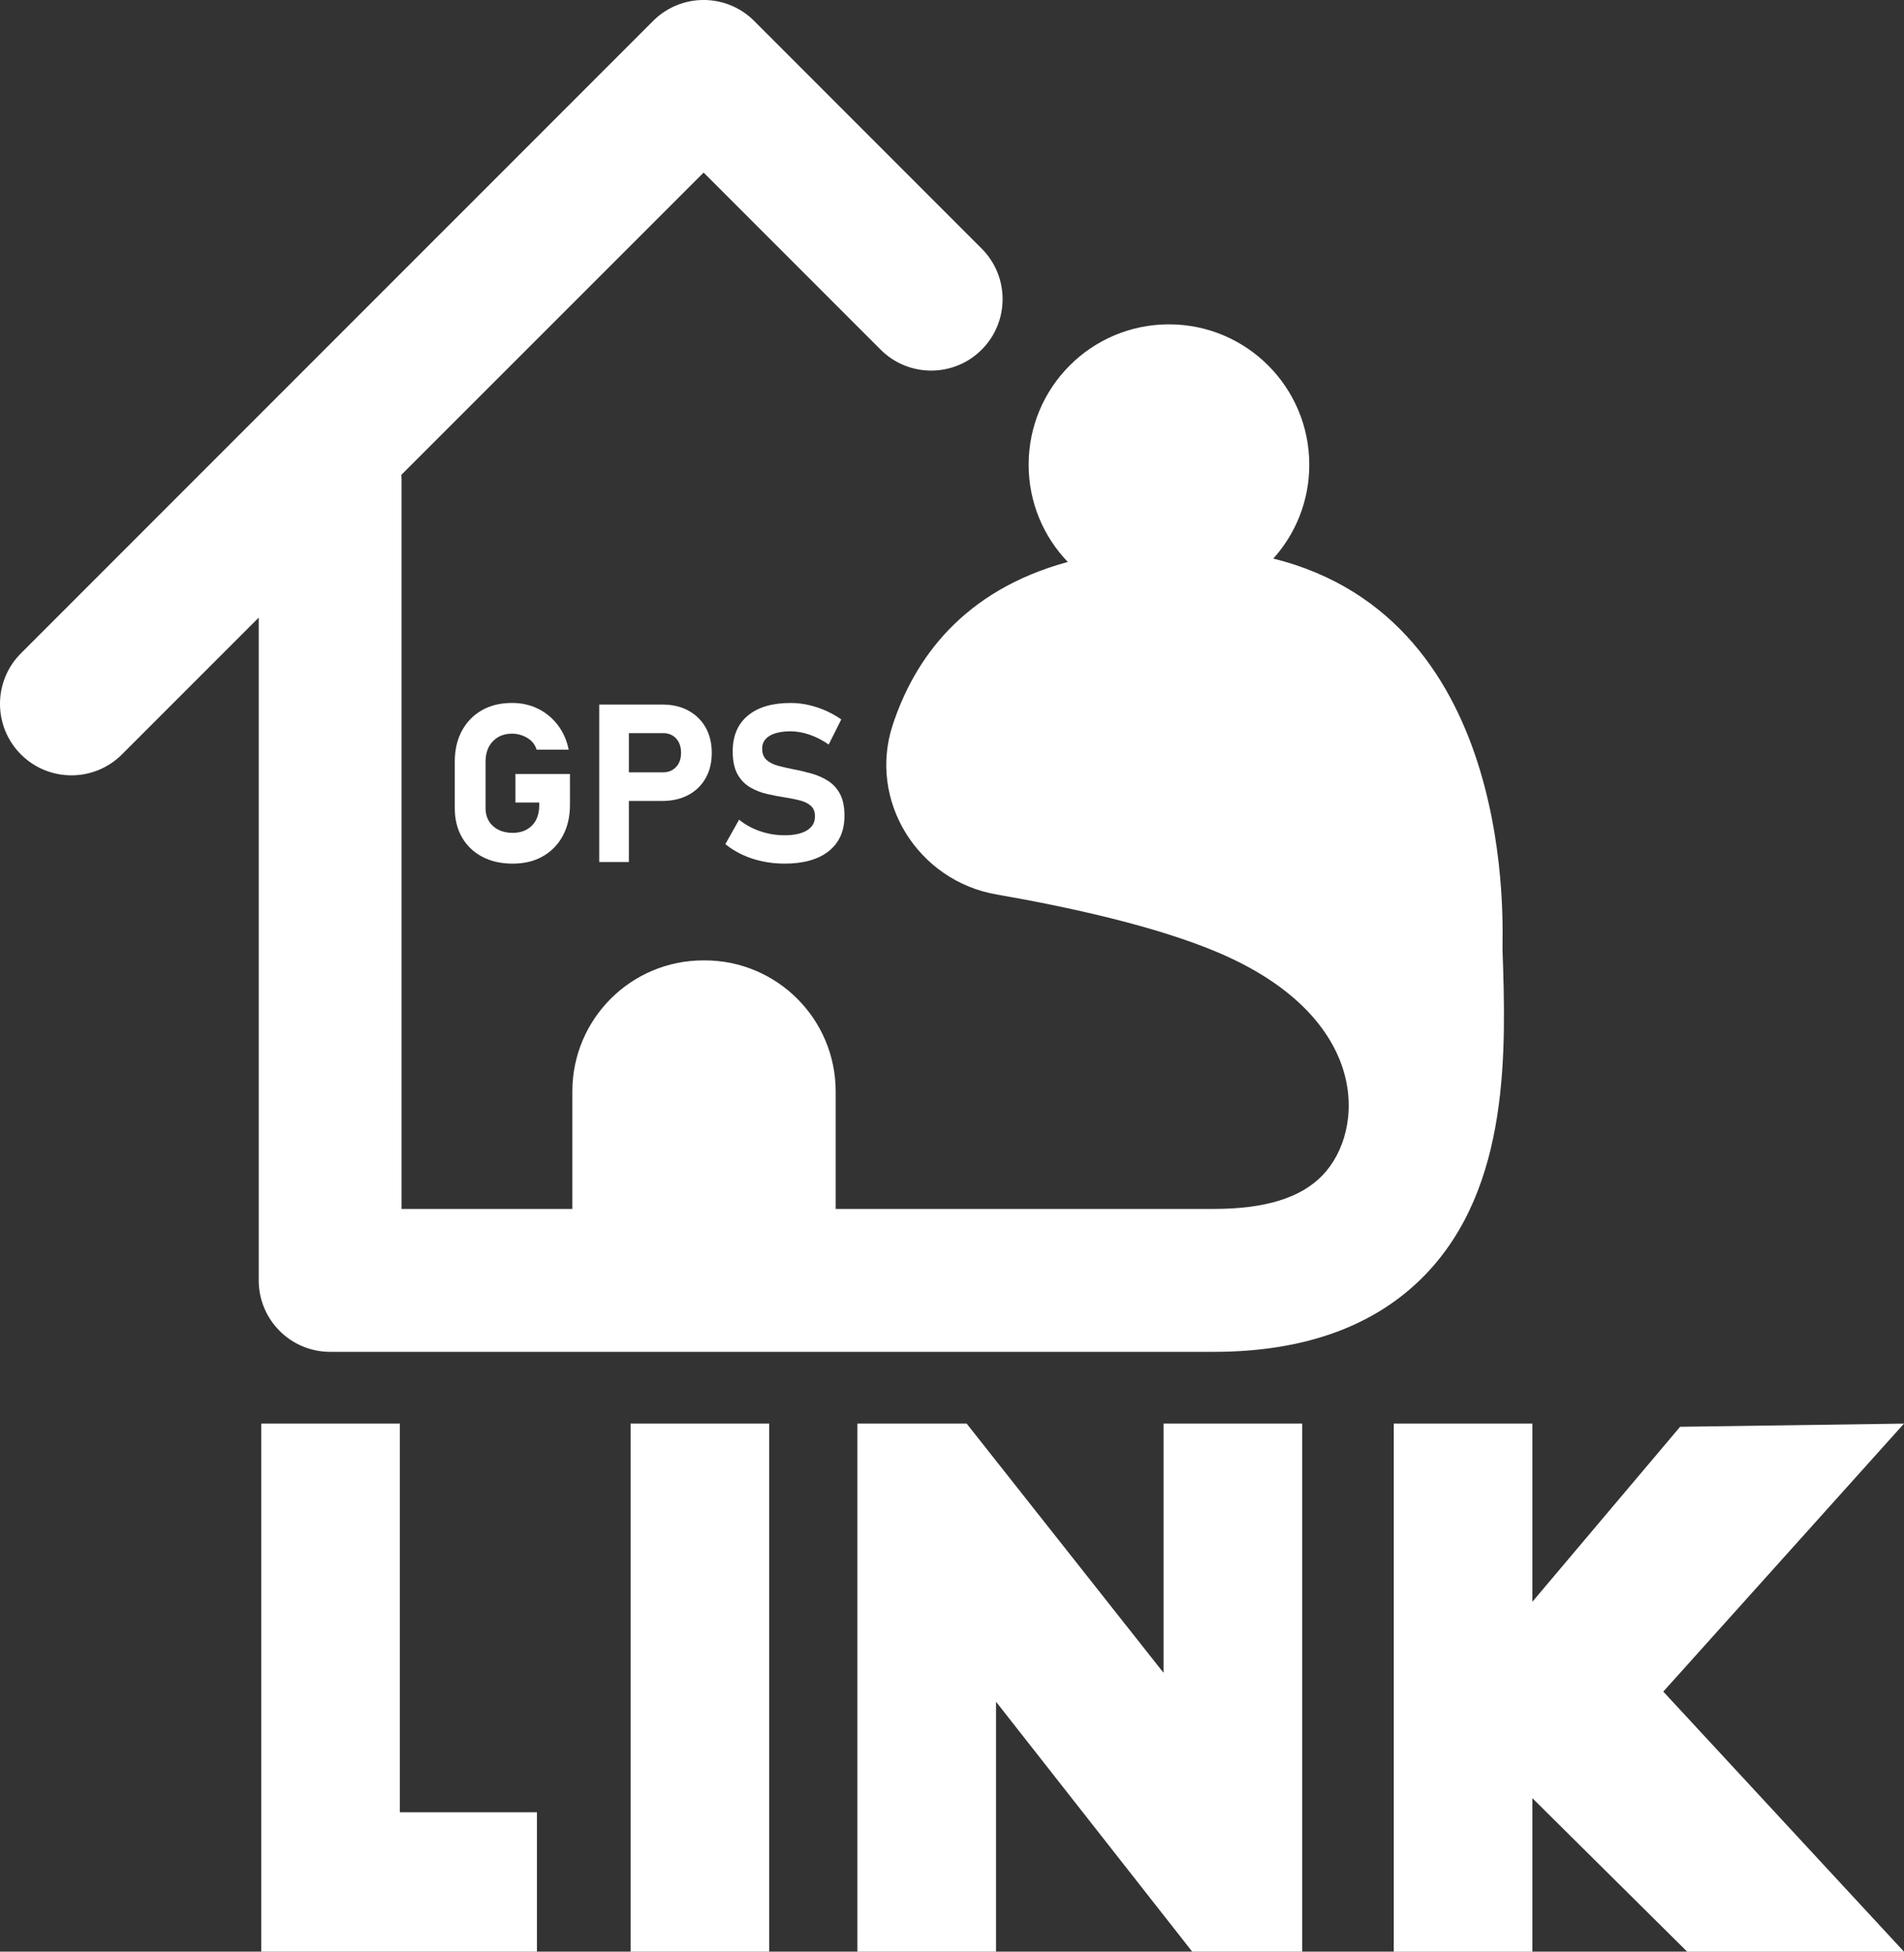
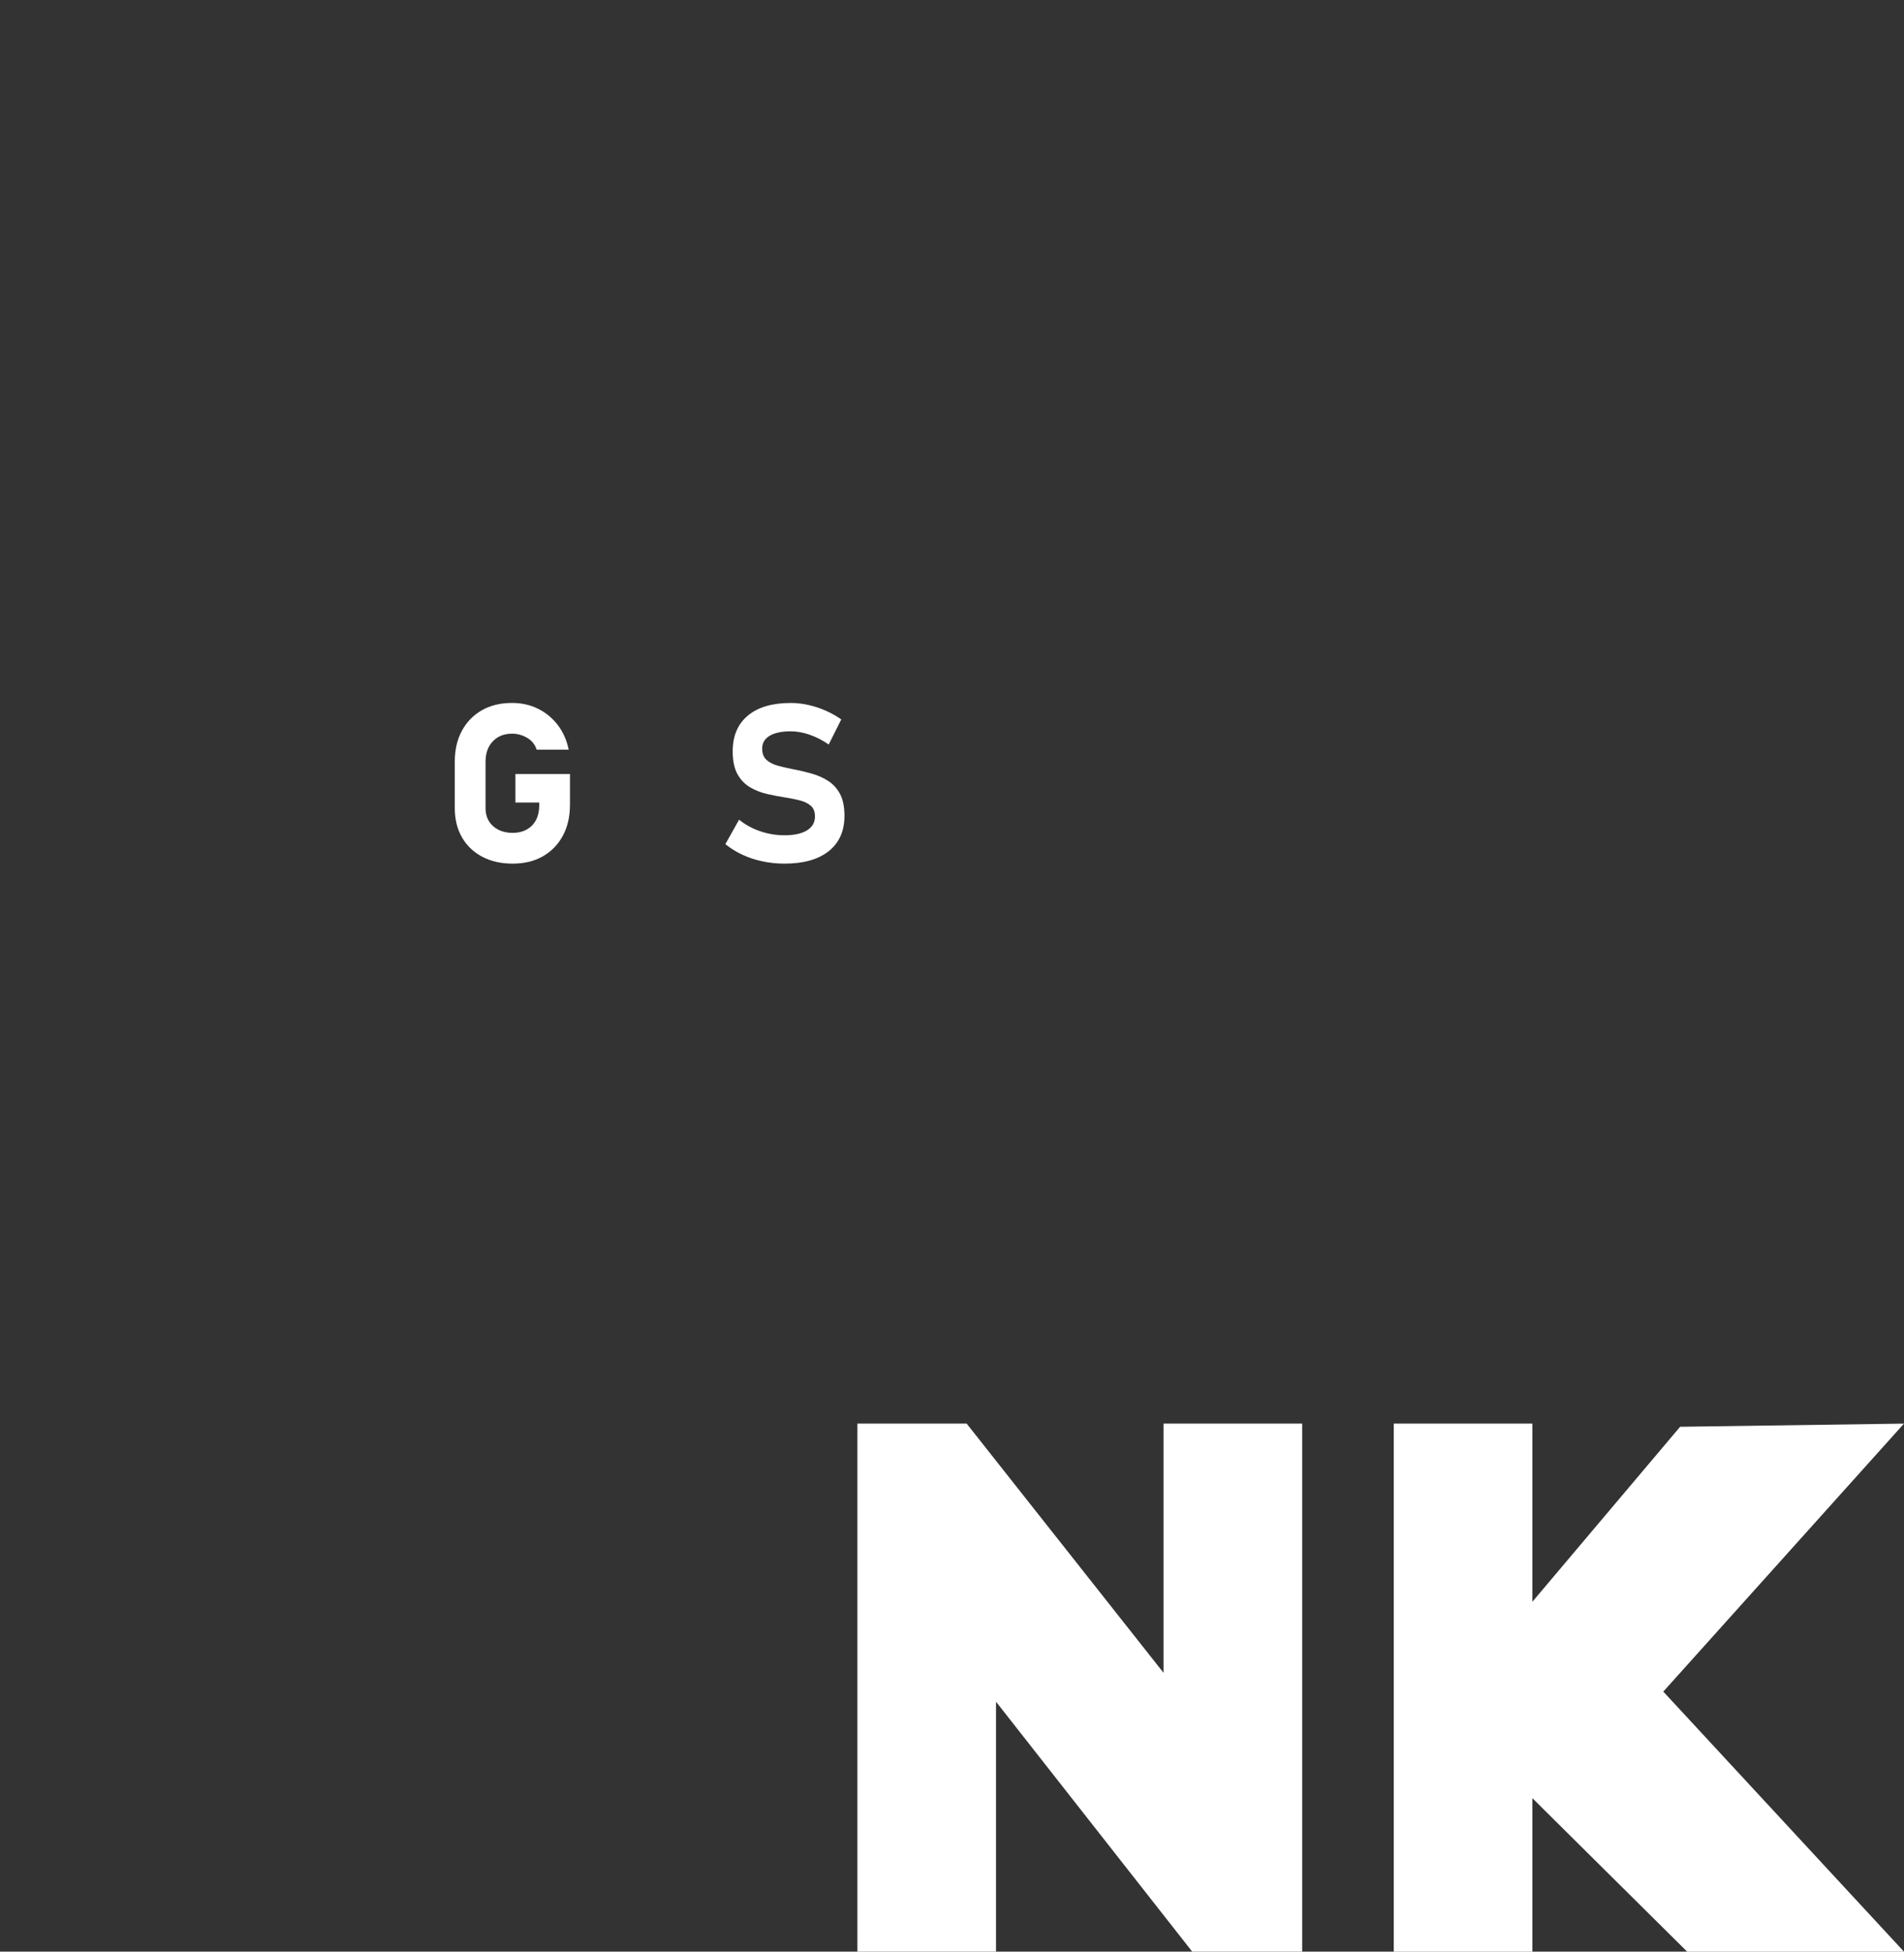
<svg xmlns="http://www.w3.org/2000/svg" id="Layer_2" data-name="Layer 2" viewBox="0 0 589.85 604.37">
  <rect x="0" y="0" width="589.85" height="604.37" fill="#333333" stroke="none" />
  <defs>
    <style>
      .cls-1 {
        fill: #fff;
        
      }
    </style>
  </defs>
  <g id="Layer_1-2" data-name="Layer 1">
    <g>
      <g>
-         <path class="cls-1" d="M80.93,440.85h42.95v120.35h42.46v43.17H80.93v-163.53Z" />
-         <path class="cls-1" d="M195.35,440.85h42.95v163.53h-42.95v-163.53Z" />
        <path class="cls-1" d="M369.34,604.37l-60.78-77.4v77.4h-42.95v-163.53h33.85l61,77.18v-77.18h42.95v163.53h-34.07Z" />
        <path class="cls-1" d="M589.85,440.85l-74.57,82.99,74.57,80.54h-67.17l-47.95-47.53v47.53h-42.95v-163.53h42.95v55.16l45.76-54.18,69.36-.98Z" />
      </g>
      <g>
        <path class="cls-1" d="M152.67,229.58c1.5-1.59,3.49-2.38,5.97-2.38,1.65,0,3.21,.43,4.68,1.29,1.46,.86,2.44,2.09,2.93,3.67h9.92c-.58-2.91-1.7-5.44-3.35-7.61-1.65-2.17-3.69-3.86-6.12-5.06-2.43-1.21-5.12-1.81-8.07-1.81-3.58,0-6.69,.75-9.34,2.26-2.65,1.51-4.71,3.63-6.19,6.35-1.48,2.73-2.21,5.93-2.21,9.59v14.39c0,3.44,.74,6.46,2.23,9.04,1.49,2.58,3.58,4.58,6.27,6,2.69,1.42,5.84,2.13,9.44,2.13s6.69-.75,9.34-2.26c2.65-1.51,4.71-3.63,6.19-6.37,1.48-2.74,2.21-5.94,2.21-9.61v-9.52h-16.9v8.85h7.38v.8c0,2.71-.75,4.81-2.25,6.32-1.5,1.51-3.49,2.26-5.97,2.26s-4.56-.7-6.1-2.1c-1.54-1.4-2.31-3.25-2.31-5.55v-14.39c0-2.62,.75-4.72,2.25-6.3Z" />
-         <path class="cls-1" d="M213.25,220.04c-2.29-1.24-4.98-1.86-8.07-1.86h-19.55v48.76h9.19v-18.91h10.36c3.06,0,5.75-.61,8.05-1.84,2.3-1.23,4.09-2.96,5.36-5.2,1.28-2.23,1.91-4.85,1.91-7.85s-.64-5.64-1.91-7.88c-1.27-2.23-3.06-3.97-5.35-5.21Zm-3.81,17.47c-1.03,1.11-2.37,1.66-4.02,1.66h-10.6v-12.14h10.6c1.68,0,3.02,.55,4.04,1.66s1.53,2.59,1.53,4.44-.51,3.27-1.54,4.38Z" />
-         <path class="cls-1" d="M250.02,257.13c-1.66,1.02-3.98,1.53-6.97,1.53-2.59,0-5.12-.42-7.58-1.26-2.46-.84-4.63-2.03-6.5-3.57l-4.26,7.58c1.56,1.27,3.32,2.36,5.26,3.27,1.94,.91,4.03,1.59,6.25,2.06,2.22,.47,4.5,.7,6.82,.7,5.9,0,10.47-1.29,13.71-3.87,3.24-2.58,4.86-6.22,4.86-10.91v-.07c0-2.75-.46-4.98-1.37-6.71-.92-1.72-2.15-3.07-3.69-4.06-1.54-.98-3.24-1.74-5.1-2.26-1.86-.52-3.72-.97-5.6-1.32-1.7-.33-3.29-.7-4.76-1.09-1.47-.39-2.67-.99-3.59-1.8-.92-.8-1.38-1.99-1.38-3.55v-.03c0-1.68,.77-2.98,2.31-3.91,1.54-.93,3.72-1.39,6.54-1.39,1.88,0,3.84,.35,5.88,1.06s4.01,1.72,5.88,3.03l3.89-7.78c-2.35-1.63-4.89-2.89-7.61-3.77-2.73-.88-5.41-1.32-8.05-1.32-5.72,0-10.15,1.3-13.28,3.91-3.13,2.61-4.69,6.29-4.69,11.05v.03c0,2.95,.5,5.31,1.49,7.08s2.31,3.12,3.94,4.07c1.63,.95,3.42,1.64,5.36,2.08,1.95,.44,3.87,.8,5.77,1.09,1.59,.25,3.06,.55,4.41,.91,1.35,.36,2.44,.91,3.27,1.66,.83,.75,1.24,1.83,1.24,3.24v.03c0,1.86-.83,3.29-2.48,4.31Z" />
-         <path class="cls-1" d="M465.47,293.9c-.17-5.15,5.34-101.91-71-120.93,6.93-7.7,11.14-17.88,11.14-29.06,0-24.01-19.46-43.47-43.47-43.47s-43.47,19.46-43.47,43.47c0,11.69,4.62,22.3,12.13,30.11-32.51,8.85-47.53,30.07-54.24,50.48-7.72,23.48,7.79,48.26,32.14,52.49,22.01,3.82,49.48,9.77,68.93,18.09,47.02,20.1,45.43,55.07,32.05,68.91-6.75,6.98-17.77,10.38-33.69,10.38h-117.1v-36.38c0-22.42-18.17-40.59-40.59-40.59h-.4c-22.42,0-40.59,18.17-40.59,40.59v36.38h-52.91V148.32c0-.43-.03-.85-.06-1.28L217.98,53.44l54.84,54.84c8.65,8.65,22.66,8.64,31.3,0s8.64-22.66,0-31.3L233.63,6.48c-8.65-8.65-22.66-8.64-31.3,0L6.48,202.32c-8.64,8.64-8.64,22.66,0,31.3,4.32,4.32,9.99,6.48,15.65,6.48s11.33-2.16,15.65-6.48l42.37-42.37v205.25c0,12.22,9.91,22.13,22.13,22.13H376.02c28.15,0,50.2-8.03,65.51-23.88,26.43-27.34,24.99-69.84,23.94-100.86Z" />
+         <path class="cls-1" d="M250.02,257.13c-1.66,1.02-3.98,1.53-6.97,1.53-2.59,0-5.12-.42-7.58-1.26-2.46-.84-4.63-2.03-6.5-3.57l-4.26,7.58c1.56,1.27,3.32,2.36,5.26,3.27,1.94,.91,4.03,1.59,6.25,2.06,2.22,.47,4.5,.7,6.82,.7,5.9,0,10.47-1.29,13.71-3.87,3.24-2.58,4.86-6.22,4.86-10.91v-.07c0-2.75-.46-4.98-1.37-6.71-.92-1.72-2.15-3.07-3.69-4.06-1.54-.98-3.24-1.74-5.1-2.26-1.86-.52-3.72-.97-5.6-1.32-1.7-.33-3.29-.7-4.76-1.09-1.47-.39-2.67-.99-3.59-1.8-.92-.8-1.38-1.99-1.38-3.55v-.03c0-1.68,.77-2.98,2.31-3.91,1.54-.93,3.72-1.39,6.54-1.39,1.88,0,3.84,.35,5.88,1.06s4.01,1.72,5.88,3.03l3.89-7.78c-2.35-1.63-4.89-2.89-7.61-3.77-2.73-.88-5.41-1.32-8.05-1.32-5.72,0-10.15,1.3-13.28,3.91-3.13,2.61-4.69,6.29-4.69,11.05v.03c0,2.95,.5,5.31,1.49,7.08s2.31,3.12,3.94,4.07c1.63,.95,3.42,1.64,5.36,2.08,1.95,.44,3.87,.8,5.77,1.09,1.59,.25,3.06,.55,4.41,.91,1.35,.36,2.44,.91,3.27,1.66,.83,.75,1.24,1.83,1.24,3.24v.03c0,1.86-.83,3.29-2.48,4.31" />
      </g>
    </g>
  </g>
</svg>